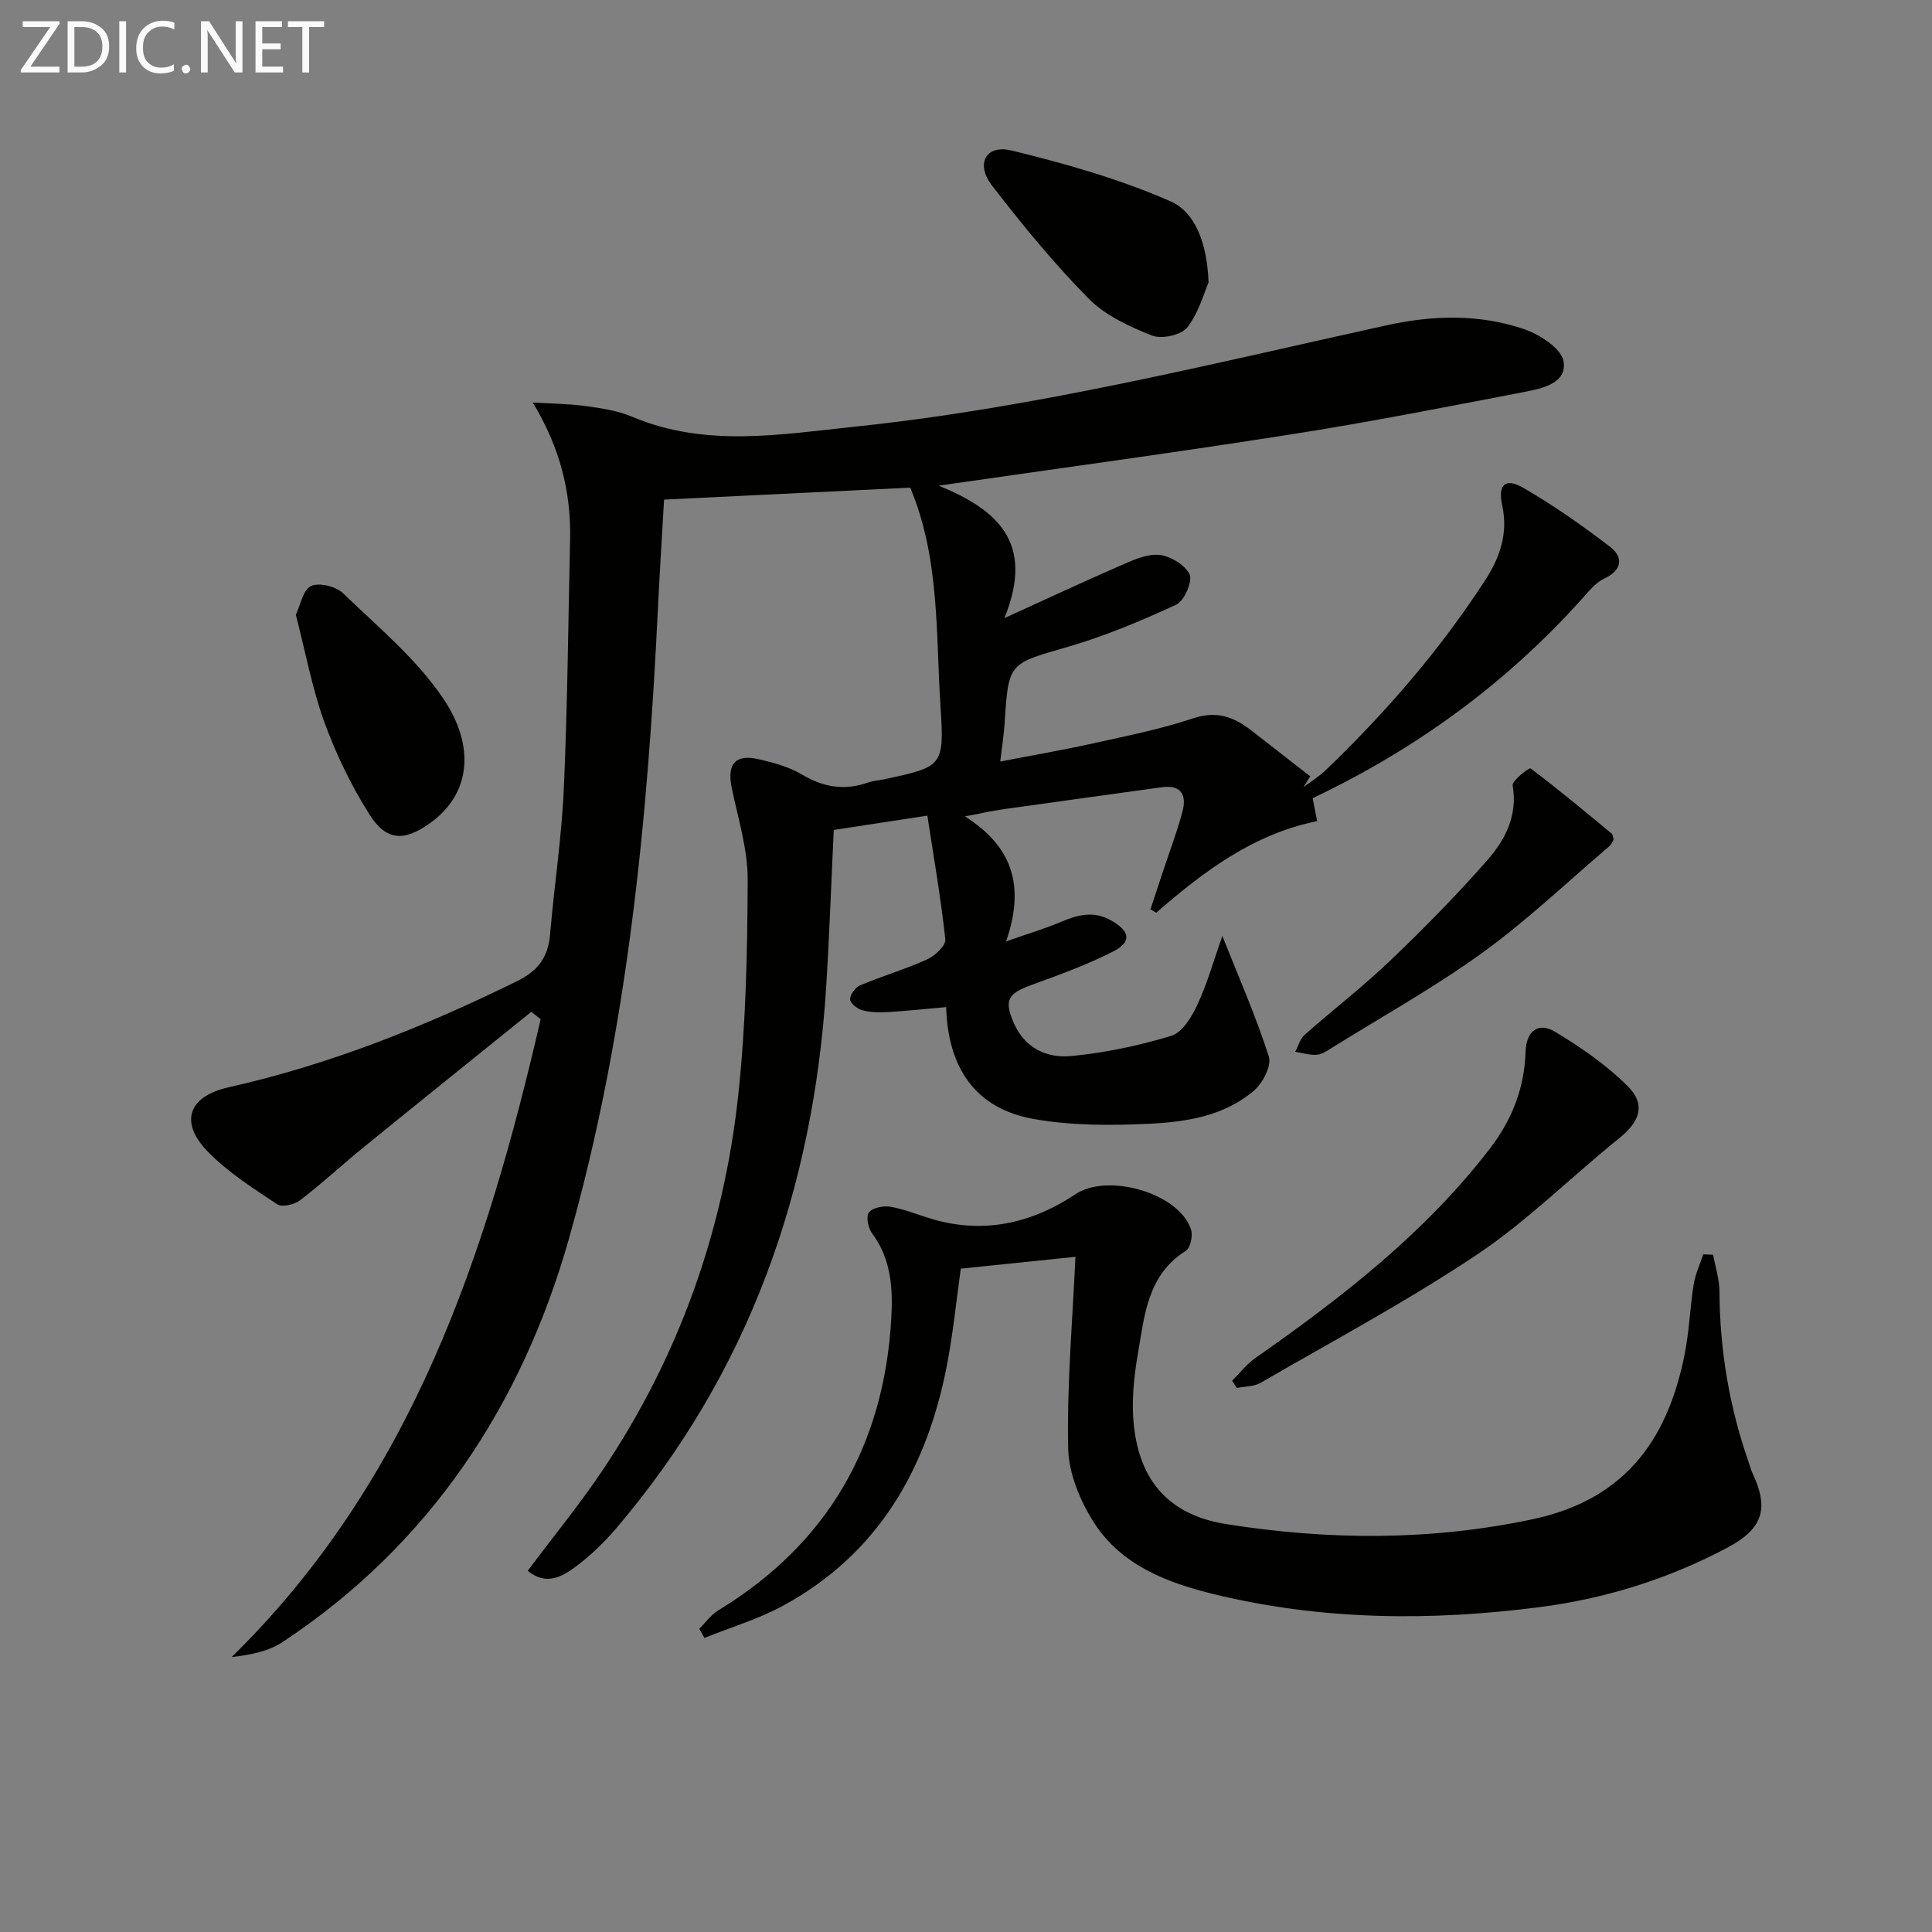
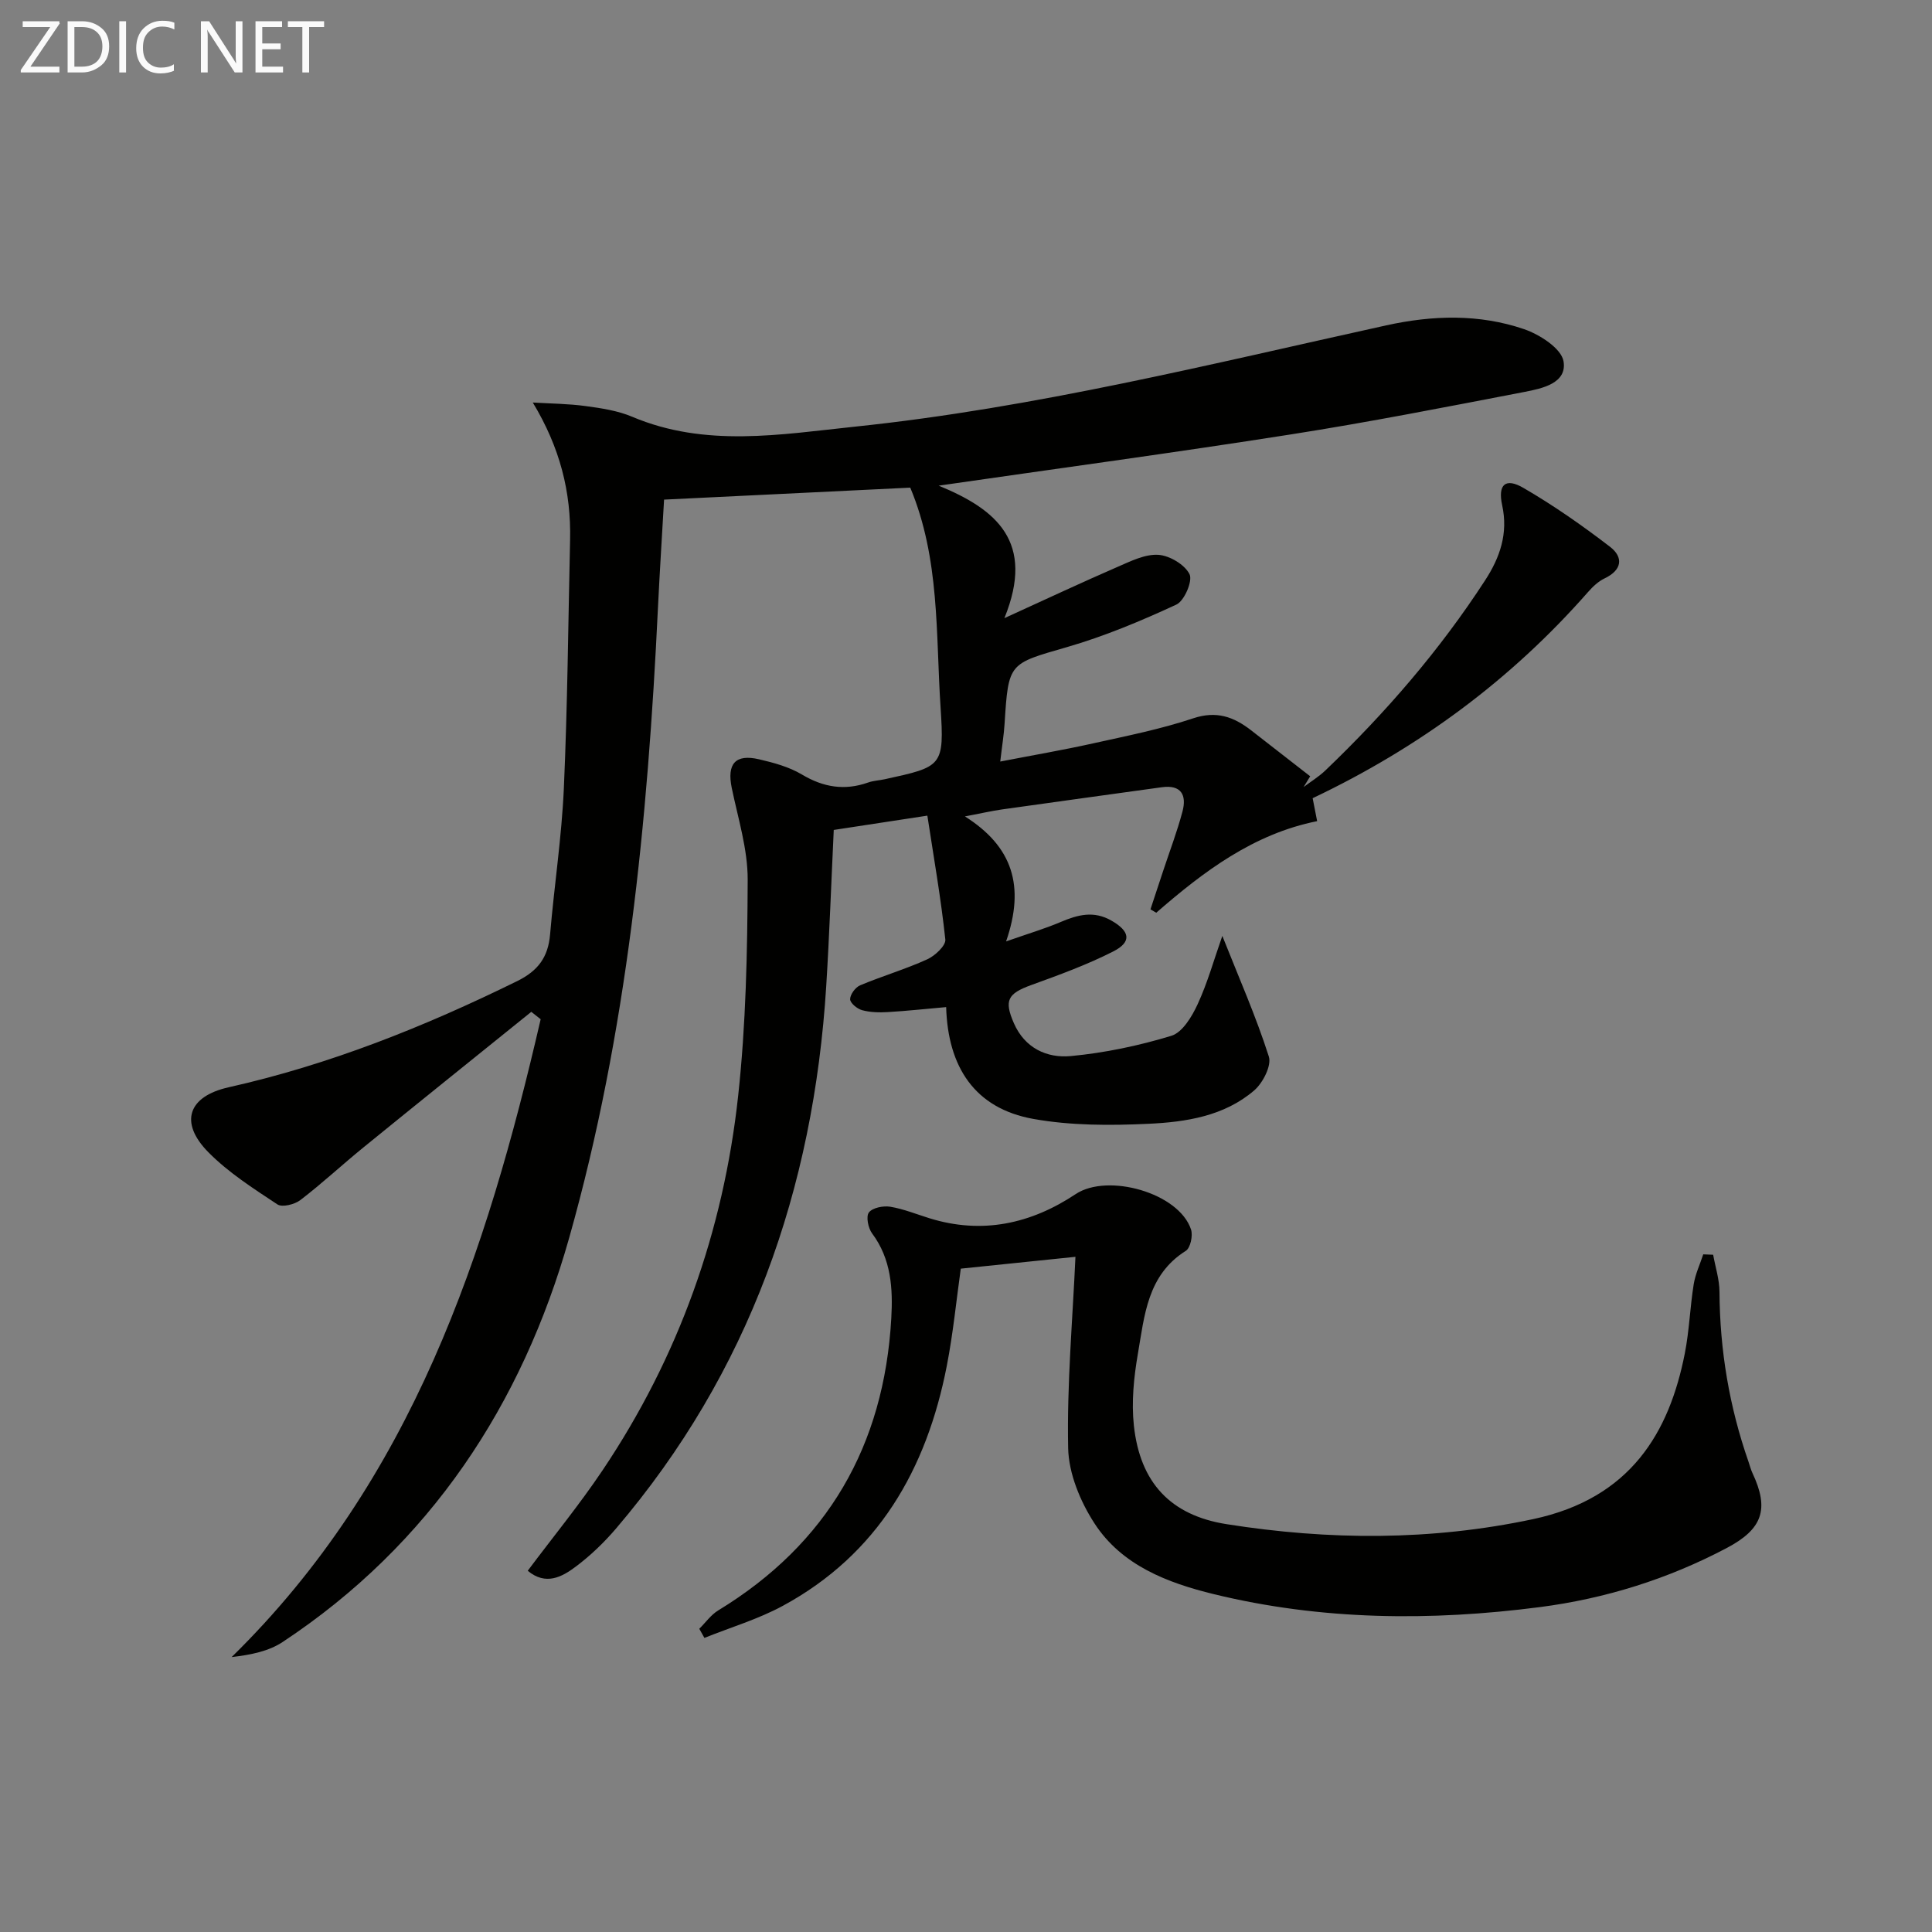
<svg xmlns="http://www.w3.org/2000/svg" enable-background="new 0 0 400 400" viewBox="0 0 400 400">
  <rect x="0" y="0" width="400" height="400" fill="#808080" stroke="none" />
  <path d="m194.35 100.55c11.9 4.89 20.04 11.58 13.6 27.43 8.96-4.08 16.14-7.45 23.42-10.61 2.71-1.17 5.68-2.67 8.44-2.5 2.33.15 5.47 2.01 6.47 4.01.69 1.39-1.07 5.52-2.72 6.29-7.34 3.4-14.87 6.55-22.63 8.8-12.06 3.49-12.14 3.15-12.94 15.83-.14 2.3-.52 4.58-.9 7.87 6.74-1.31 13.01-2.38 19.21-3.76 6.96-1.54 14-2.94 20.74-5.19 4.82-1.61 8.38-.31 11.96 2.46 4.09 3.18 8.18 6.36 12.26 9.54-.45.74-.91 1.49-1.36 2.23 1.52-1.15 3.18-2.16 4.55-3.48 12.43-11.9 23.63-24.85 33.02-39.31 3.08-4.73 4.81-9.7 3.54-15.54-.94-4.32.68-5.77 4.39-3.61 6.24 3.62 12.2 7.79 17.93 12.19 2.8 2.15 2.55 4.8-1.1 6.54-1.3.62-2.47 1.72-3.44 2.83-15.92 18.13-34.89 32.17-57.02 42.69.27 1.37.57 2.89.93 4.75-13.14 2.63-23.46 10.38-33.31 18.96-.4-.23-.8-.47-1.2-.7.88-2.65 1.75-5.31 2.63-7.96 1.35-4.09 2.9-8.14 4-12.3.89-3.36-.22-5.59-4.29-5.02-11.01 1.53-22.03 3.03-33.05 4.59-2.1.3-4.18.78-7.7 1.45 9.85 6.23 12.49 14.38 8.52 25.88 4.74-1.67 8.12-2.66 11.35-4.04 3.5-1.49 6.8-2.35 10.42-.29 3.87 2.2 4.33 4.41.43 6.4-5.44 2.77-11.25 4.88-17.01 6.97-4.86 1.77-5.65 3.16-3.57 7.91 2.25 5.14 6.83 7.25 11.76 6.79 7.03-.66 14.08-2.14 20.84-4.2 2.29-.7 4.26-3.98 5.43-6.52 2.06-4.45 3.38-9.23 5.12-14.16 3.46 8.72 6.99 16.71 9.63 24.98.6 1.87-1.23 5.45-3.02 7-6.2 5.34-14.15 6.56-21.92 6.92-7.92.37-16.06.38-23.82-1.01-12.16-2.18-17.69-10.78-18.05-23.15-4.24.37-8.14.8-12.05 1.03-1.78.1-3.64.07-5.34-.39-1.02-.27-2.49-1.48-2.49-2.27 0-.99 1.09-2.47 2.07-2.88 4.58-1.92 9.38-3.33 13.89-5.38 1.61-.73 3.88-2.85 3.75-4.1-.89-8.38-2.35-16.7-3.72-25.65-6.88 1.05-13.18 2.01-19.38 2.96-.53 11.12-.9 21.75-1.56 32.36-2.63 42.02-15.94 79.95-43.53 112.29-2.47 2.89-5.28 5.59-8.32 7.87-2.87 2.16-6.22 3.97-9.95.86 5.26-7.03 10.72-13.69 15.5-20.81 15.75-23.46 25.01-49.47 28.06-77.45 1.62-14.84 1.92-29.86 1.98-44.81.02-6.34-2-12.7-3.3-19.01-1.02-4.97.72-7.07 5.64-5.93 3.05.71 6.23 1.57 8.88 3.15 4.47 2.67 8.87 3.38 13.75 1.65 1.08-.38 2.28-.42 3.42-.67 11.9-2.6 12.35-2.63 11.54-14.94-1-15.19-.11-30.69-6.27-45.43-16.79.82-33.76 1.64-50.97 2.48-.39 6.86-.89 14.64-1.27 22.43-2.11 44.04-6.37 87.92-18.38 130.42-9.74 34.48-28.78 63.48-59.34 83.68-2.86 1.89-6.48 2.64-10.54 3.11 37.43-36.7 52.74-83.42 63.98-132.06-.65-.51-1.29-1.02-1.94-1.53-11.6 9.36-23.23 18.69-34.79 28.1-4.39 3.57-8.54 7.44-13.02 10.87-1.19.91-3.77 1.56-4.77.89-4.97-3.29-10.11-6.57-14.27-10.78-6.1-6.17-4.21-11.58 4.19-13.46 20.88-4.68 40.55-12.55 59.71-21.97 4.38-2.15 6.44-4.99 6.84-9.69.86-10.09 2.4-20.15 2.85-30.26.76-17.12.9-34.26 1.29-51.4.23-9.9-2.07-19.09-7.72-28.45 3.64.22 7.32.24 10.92.73 3.27.44 6.67.95 9.67 2.22 15.17 6.41 30.69 3.66 46.15 2.04 37.24-3.89 73.51-12.94 109.97-20.97 9.59-2.11 19.23-2.39 28.53.79 3.23 1.11 7.7 3.98 8.16 6.64.78 4.55-4.4 5.64-8.07 6.35-16.11 3.1-32.23 6.27-48.44 8.81-24.26 3.81-48.57 7.09-72.85 10.6z" fill="#010100" />
  <path d="m354.69 259.78c.46 2.56 1.3 5.12 1.31 7.68.07 12.07 2.03 23.79 6.01 35.18.27.78.47 1.6.82 2.35 3.52 7.47 2.1 11.59-5.33 15.51-12.17 6.43-25.18 10.49-38.74 12.24-22.57 2.92-45.16 2.74-67.42-2.68-9.64-2.35-19.09-5.96-24.74-14.66-2.94-4.53-5.34-10.32-5.45-15.59-.27-13.22.92-26.46 1.51-39.6-7.33.76-15.35 1.59-23.74 2.45-.91 6.47-1.58 13.38-2.9 20.15-4.17 21.4-14.24 38.98-33.98 49.68-5.1 2.76-10.78 4.44-16.2 6.62-.35-.63-.71-1.26-1.06-1.89 1.3-1.28 2.4-2.88 3.92-3.8 22.66-13.81 34.33-34.14 35.83-60.44.35-6.18.01-12.29-3.98-17.63-.81-1.09-1.29-3.51-.65-4.33.76-.98 2.97-1.41 4.41-1.18 2.76.46 5.41 1.54 8.11 2.38 10.93 3.4 21.05 1.15 30.28-4.99 6.63-4.41 21.39-.27 23.89 7.33.42 1.27-.13 3.82-1.09 4.42-7.98 5.02-8.55 13.44-9.92 21.34-.84 4.87-1.35 9.98-.82 14.86 1.28 11.74 7.54 18.54 19.18 20.38 21.17 3.35 42.31 3.46 63.47-1.04 20.24-4.31 28.2-17.98 31.41-34.3.93-4.71 1.08-9.57 1.84-14.31.34-2.12 1.3-4.15 1.98-6.21.69.03 1.37.05 2.05.08z" fill="#010100" />
-   <path d="m255.1 285.87c1.58-1.58 2.98-3.43 4.78-4.69 17.91-12.52 35.08-25.83 48.56-43.34 4.61-5.99 7.18-12.57 7.42-20.12.13-4.25 2.6-6.2 6.15-4.07 5.33 3.2 10.59 6.85 14.97 11.21 3.86 3.84 2.52 7.36-1.75 10.8-9.83 7.91-18.84 16.98-29.26 23.97-14.45 9.68-29.88 17.92-44.96 26.66-1.39.8-3.28.74-4.94 1.07-.33-.5-.65-1-.97-1.49z" fill="#010100" />
-   <path d="m61.25 127.29c.95-1.99 1.47-5.17 3.13-5.95 1.67-.79 5.17.06 6.64 1.48 7.26 7 15.28 13.65 20.82 21.91 6.46 9.62 5.79 19.55-2.82 25.7-5.38 3.84-9.05 3.71-12.57-1.87-3.76-5.96-6.9-12.47-9.31-19.09-2.52-6.97-3.86-14.35-5.89-22.18z" fill="#010100" />
-   <path d="m250.22 58.46c-.91 2.07-1.99 6.21-4.4 9.32-1.24 1.6-5.32 2.48-7.32 1.69-4.68-1.86-9.67-4.16-13.13-7.66-7.18-7.29-13.72-15.26-19.98-23.38-3.48-4.51-1.29-8.56 4.04-7.27 11.18 2.71 22.39 5.91 32.89 10.51 5.07 2.21 7.59 8.53 7.9 16.79z" fill="#010100" />
-   <path d="m334.09 173.84c-.24.36-.48 1-.93 1.39-8.7 7.41-17.02 15.35-26.25 22.03-9.93 7.18-20.72 13.18-31.15 19.67-.98.61-2.06 1.37-3.14 1.45-1.47.1-2.97-.38-4.46-.62.64-1.19 1-2.67 1.95-3.51 5.85-5.18 12.07-9.96 17.71-15.35 6.96-6.66 13.74-13.55 20.1-20.79 3.7-4.22 6.34-9.23 5.26-15.48-.17-1 3.43-3.74 3.69-3.55 5.75 4.32 11.29 8.94 16.84 13.53.21.19.2.63.38 1.23z" fill="#010100" />
  <g fill="#fafafa">
    <path d="m12.4 4.8-6.1 9h6v1.2h-8v-.5l6.1-8.9h-5.7v-1.2h7.6v.4z" />
    <path d="m14 15v-10.6h3c1.6 0 2.9.5 4 1.4s1.6 2.2 1.6 3.8-.5 3-1.6 3.9-2.4 1.5-4 1.5zm1.4-9.4v8.2h1.6c1.3 0 2.4-.4 3.1-1.1s1.1-1.8 1.1-3.1-.4-2.3-1.2-3-1.8-1-3.1-1z" />
    <path d="m26.1 4.4v10.6h-1.4v-10.6z" />
    <path d="m36.1 14.6c-.8.4-1.8.6-2.9.6-1.5 0-2.7-.5-3.6-1.4s-1.4-2.2-1.4-3.8c0-1.7.5-3.1 1.5-4.1s2.3-1.6 3.9-1.6c1 0 1.8.1 2.5.4v1.4c-.8-.4-1.6-.6-2.5-.6-1.2 0-2.1.4-2.9 1.2s-1.1 1.8-1.1 3.2c0 1.3.3 2.3 1 3s1.6 1.1 2.7 1.1c1 0 2-.2 2.7-.7v1.3z" />
-     <path d="m37.6 14.3c0-.2.1-.5.3-.6s.4-.3.6-.3c.3 0 .5.1.6.3s.3.4.3.6-.1.4-.3.6-.4.3-.6.3c-.3 0-.5-.1-.6-.3s-.3-.4-.3-.6z" />
    <path d="m50.2 15h-1.6l-5.3-8.2c-.2-.2-.3-.5-.4-.7 0 .2.1.7.1 1.5v7.4h-1.4v-10.6h1.7l5.2 8.1c.2.4.4.6.4.7 0-.3-.1-.8-.1-1.5v-7.3h1.4z" />
    <path d="m58.6 15h-5.7v-10.6h5.5v1.2h-4.1v3.4h3.8v1.2h-3.8v3.6h4.3z" />
    <path d="m67.1 5.6h-3.1v9.4h-1.4v-9.4h-3v-1.2h7.5z" />
  </g>
</svg>